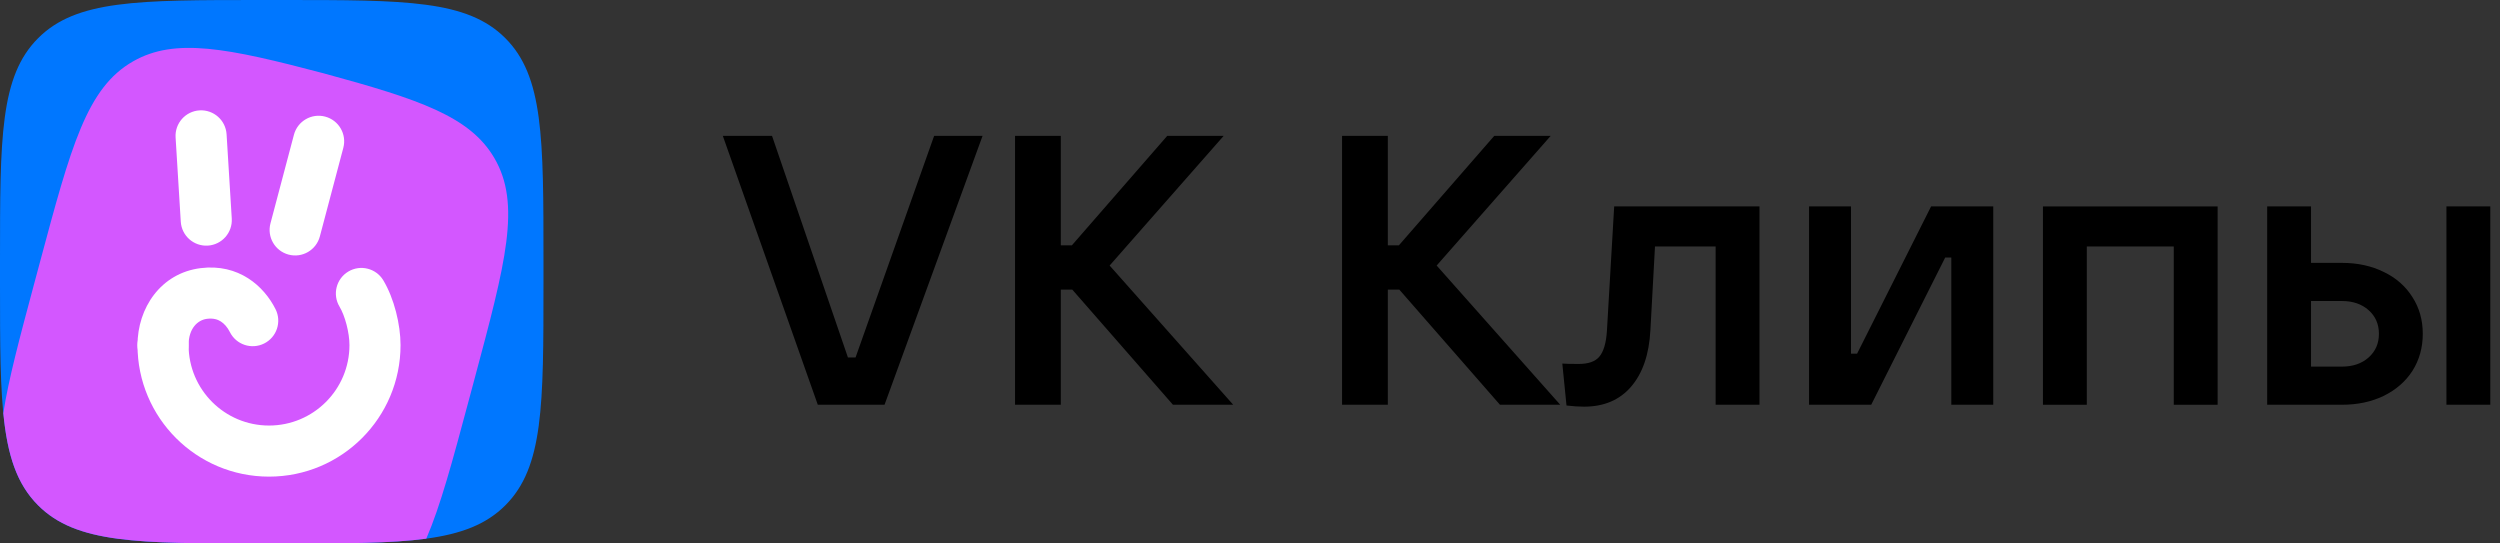
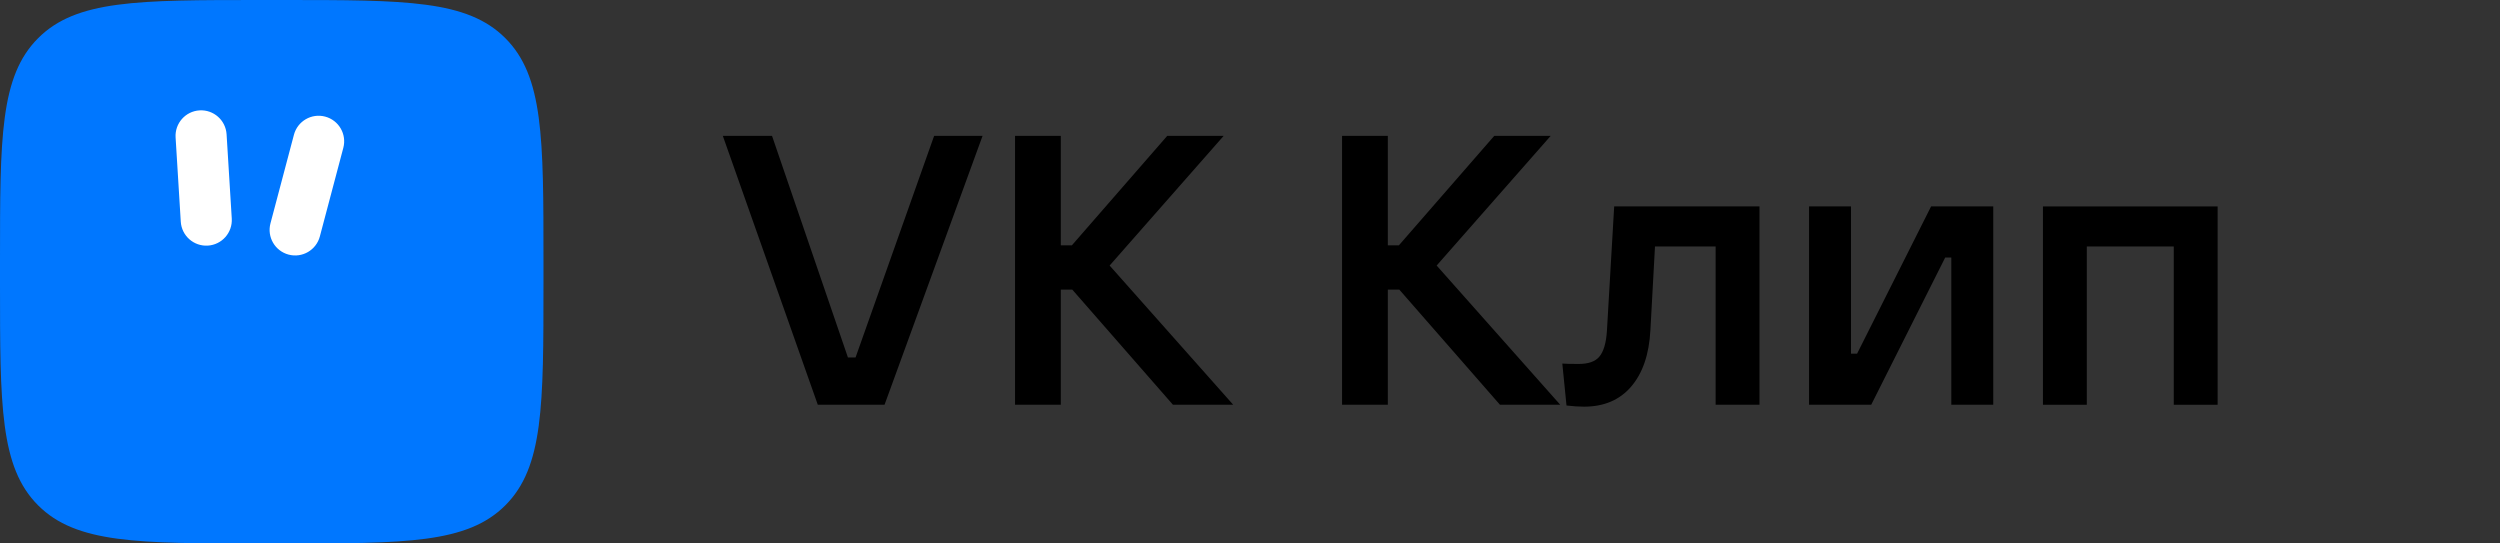
<svg xmlns="http://www.w3.org/2000/svg" width="460" height="100" viewBox="0 0 460 100" fill="none">
  <rect x="0" y="0" width="460" height="100" fill="#333333" stroke="none" />
  <path d="M162.755 74.475H150.474L133 25H142.053L156.018 65.773H157.422L171.878 25H180.791L162.755 74.475Z" fill="black" />
  <path d="M204.172 48.86L226.91 74.475H215.822L197.295 53.282H195.189V74.475H186.768V25H195.189V45.141H197.225L214.769 25H225.155L204.172 48.86Z" fill="black" />
  <path d="M264.344 48.86L287.081 74.475H275.993L257.466 53.282H255.361V74.475H246.94V25H255.361V45.141H257.396L274.941 25H285.327L264.344 48.86Z" fill="black" />
  <path d="M297.009 37.983H323.746V74.475H315.676V45.352H304.518L303.676 60.72C303.442 65.212 302.249 68.697 300.097 71.177C297.991 73.61 295.114 74.826 291.465 74.826C290.529 74.826 289.453 74.756 288.237 74.615L287.465 66.896C288.026 66.943 289.032 66.966 290.482 66.966C292.26 66.966 293.523 66.522 294.272 65.633C295.067 64.697 295.535 63.106 295.675 60.861L297.009 37.983Z" fill="black" />
  <path d="M344.302 74.475H332.864V37.983H340.583V65.071H341.706L355.32 37.983H366.759V74.475H359.04V47.387H357.917L344.302 74.475Z" fill="black" />
  <path d="M383.973 74.475H375.902V37.983H408.043V74.475H399.973V45.352H383.973V74.475Z" fill="black" />
-   <path d="M417.159 74.475V37.983H425.229V48.369H430.914C433.814 48.369 436.387 48.931 438.633 50.053C440.879 51.129 442.633 52.673 443.896 54.685C445.16 56.65 445.791 58.896 445.791 61.422C445.791 63.949 445.16 66.218 443.896 68.229C442.633 70.194 440.855 71.738 438.563 72.861C436.317 73.937 433.768 74.475 430.914 74.475H417.159ZM458.213 74.475H450.142V37.983H458.213V74.475ZM430.914 67.457C432.925 67.457 434.563 66.896 435.826 65.773C437.089 64.65 437.721 63.2 437.721 61.422C437.721 59.644 437.089 58.194 435.826 57.071C434.563 55.948 432.925 55.387 430.914 55.387H425.229V67.457H430.914Z" fill="black" />
  <path d="M52.08 0C74.67 0 85.97 0 92.98 7.019C100 14.039 100 25.328 100 47.915V52.085C100 74.672 100 85.961 92.98 92.981C85.96 100 74.67 100 52.08 100H47.91C25.32 100 14.03 100 7.01 92.981C0 85.961 0 74.662 0 52.075L0 47.905C0 25.328 0 14.029 7.02 7.019C14.03 0 25.33 0 47.92 0H52.09H52.08Z" fill="#0077FF" />
-   <path d="M78.437 99.113C71.904 100 63.415 100 52.08 100H47.91C25.32 100 14.03 100 7.01 92.981C3.103 89.069 1.374 83.828 0.608 76.044C1.551 69.871 3.595 62.248 6.25 52.344L7.313 48.376C13.076 26.877 15.958 16.123 24.527 11.268C32.222 6.894 41.822 8.813 59.526 13.485C77.194 18.291 86.467 21.428 90.945 29.055C95.935 37.552 93.055 48.297 87.293 69.796L86.229 73.764C83.257 84.851 81.052 93.078 78.437 99.113Z" fill="#D357FF" />
  <path fill-rule="evenodd" clip-rule="evenodd" d="M36.712 20.309C39.303 20.15 41.532 22.122 41.691 24.712L42.644 40.212C42.803 42.803 40.832 45.032 38.241 45.192C35.651 45.351 33.421 43.38 33.262 40.789L32.309 25.289C32.15 22.698 34.121 20.469 36.712 20.309Z" fill="white" />
  <path fill-rule="evenodd" clip-rule="evenodd" d="M59.83 21.456C62.339 22.121 63.835 24.694 63.17 27.203L58.852 43.508C58.187 46.017 55.614 47.513 53.105 46.848C50.596 46.184 49.101 43.611 49.765 41.102L54.083 24.797C54.748 22.287 57.321 20.792 59.83 21.456Z" fill="white" />
-   <path fill-rule="evenodd" clip-rule="evenodd" d="M40.619 59.141C40.042 58.777 39.259 58.517 38.083 58.664C36.422 58.872 34.7 60.369 34.7 63.5C34.7 66.096 32.596 68.201 30 68.201C27.405 68.201 25.3 66.097 25.3 63.501C25.3 56.678 29.579 50.254 36.918 49.337C43.908 48.463 48.569 52.627 50.704 56.899C51.865 59.22 50.924 62.044 48.602 63.204C46.28 64.365 43.457 63.424 42.297 61.102C41.854 60.217 41.26 59.545 40.619 59.141Z" fill="white" />
-   <path fill-rule="evenodd" clip-rule="evenodd" d="M64.082 49.97C66.308 48.634 69.195 49.356 70.531 51.582C72.52 54.897 73.7 59.706 73.7 63.5C73.7 76.865 62.866 87.7 49.5 87.7C36.135 87.7 25.3 76.866 25.3 63.501C25.3 60.905 27.405 58.8 30 58.8C32.596 58.8 34.7 60.905 34.7 63.5C34.7 71.674 41.327 78.3 49.5 78.3C57.674 78.3 64.3 71.674 64.3 63.5C64.3 61.2 63.481 58.103 62.47 56.418C61.135 54.192 61.856 51.305 64.082 49.97Z" fill="white" />
</svg>